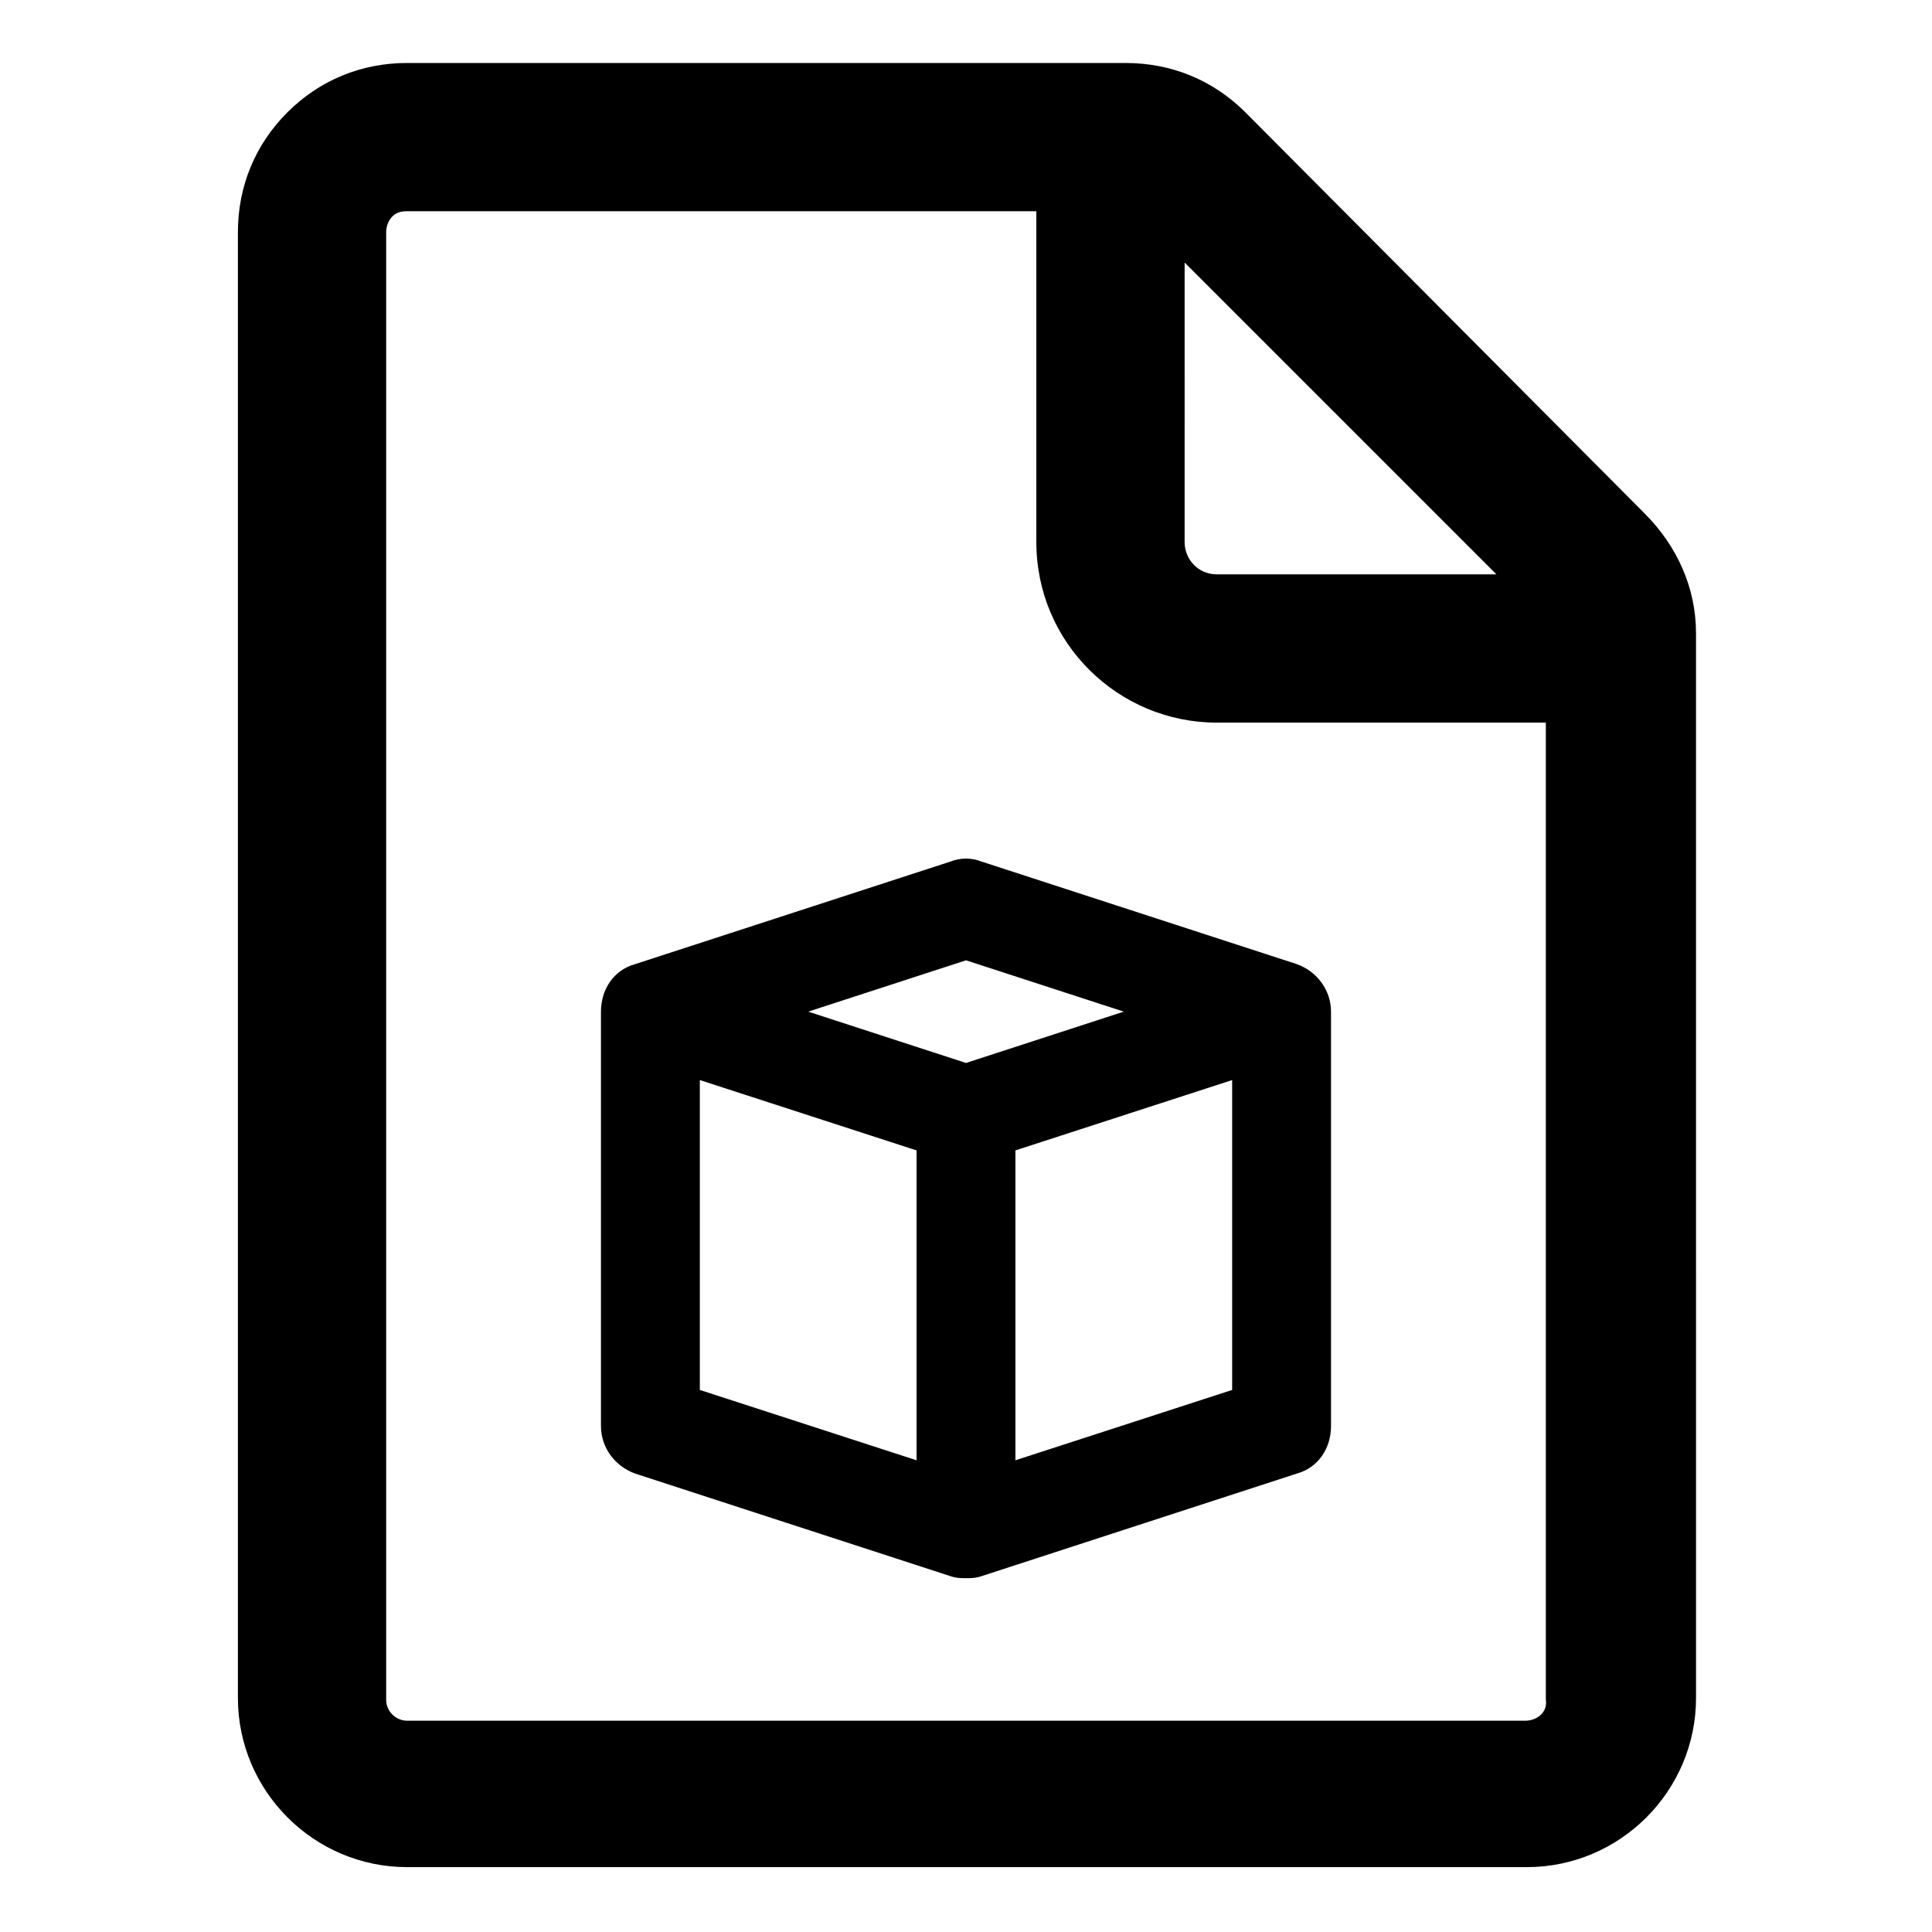
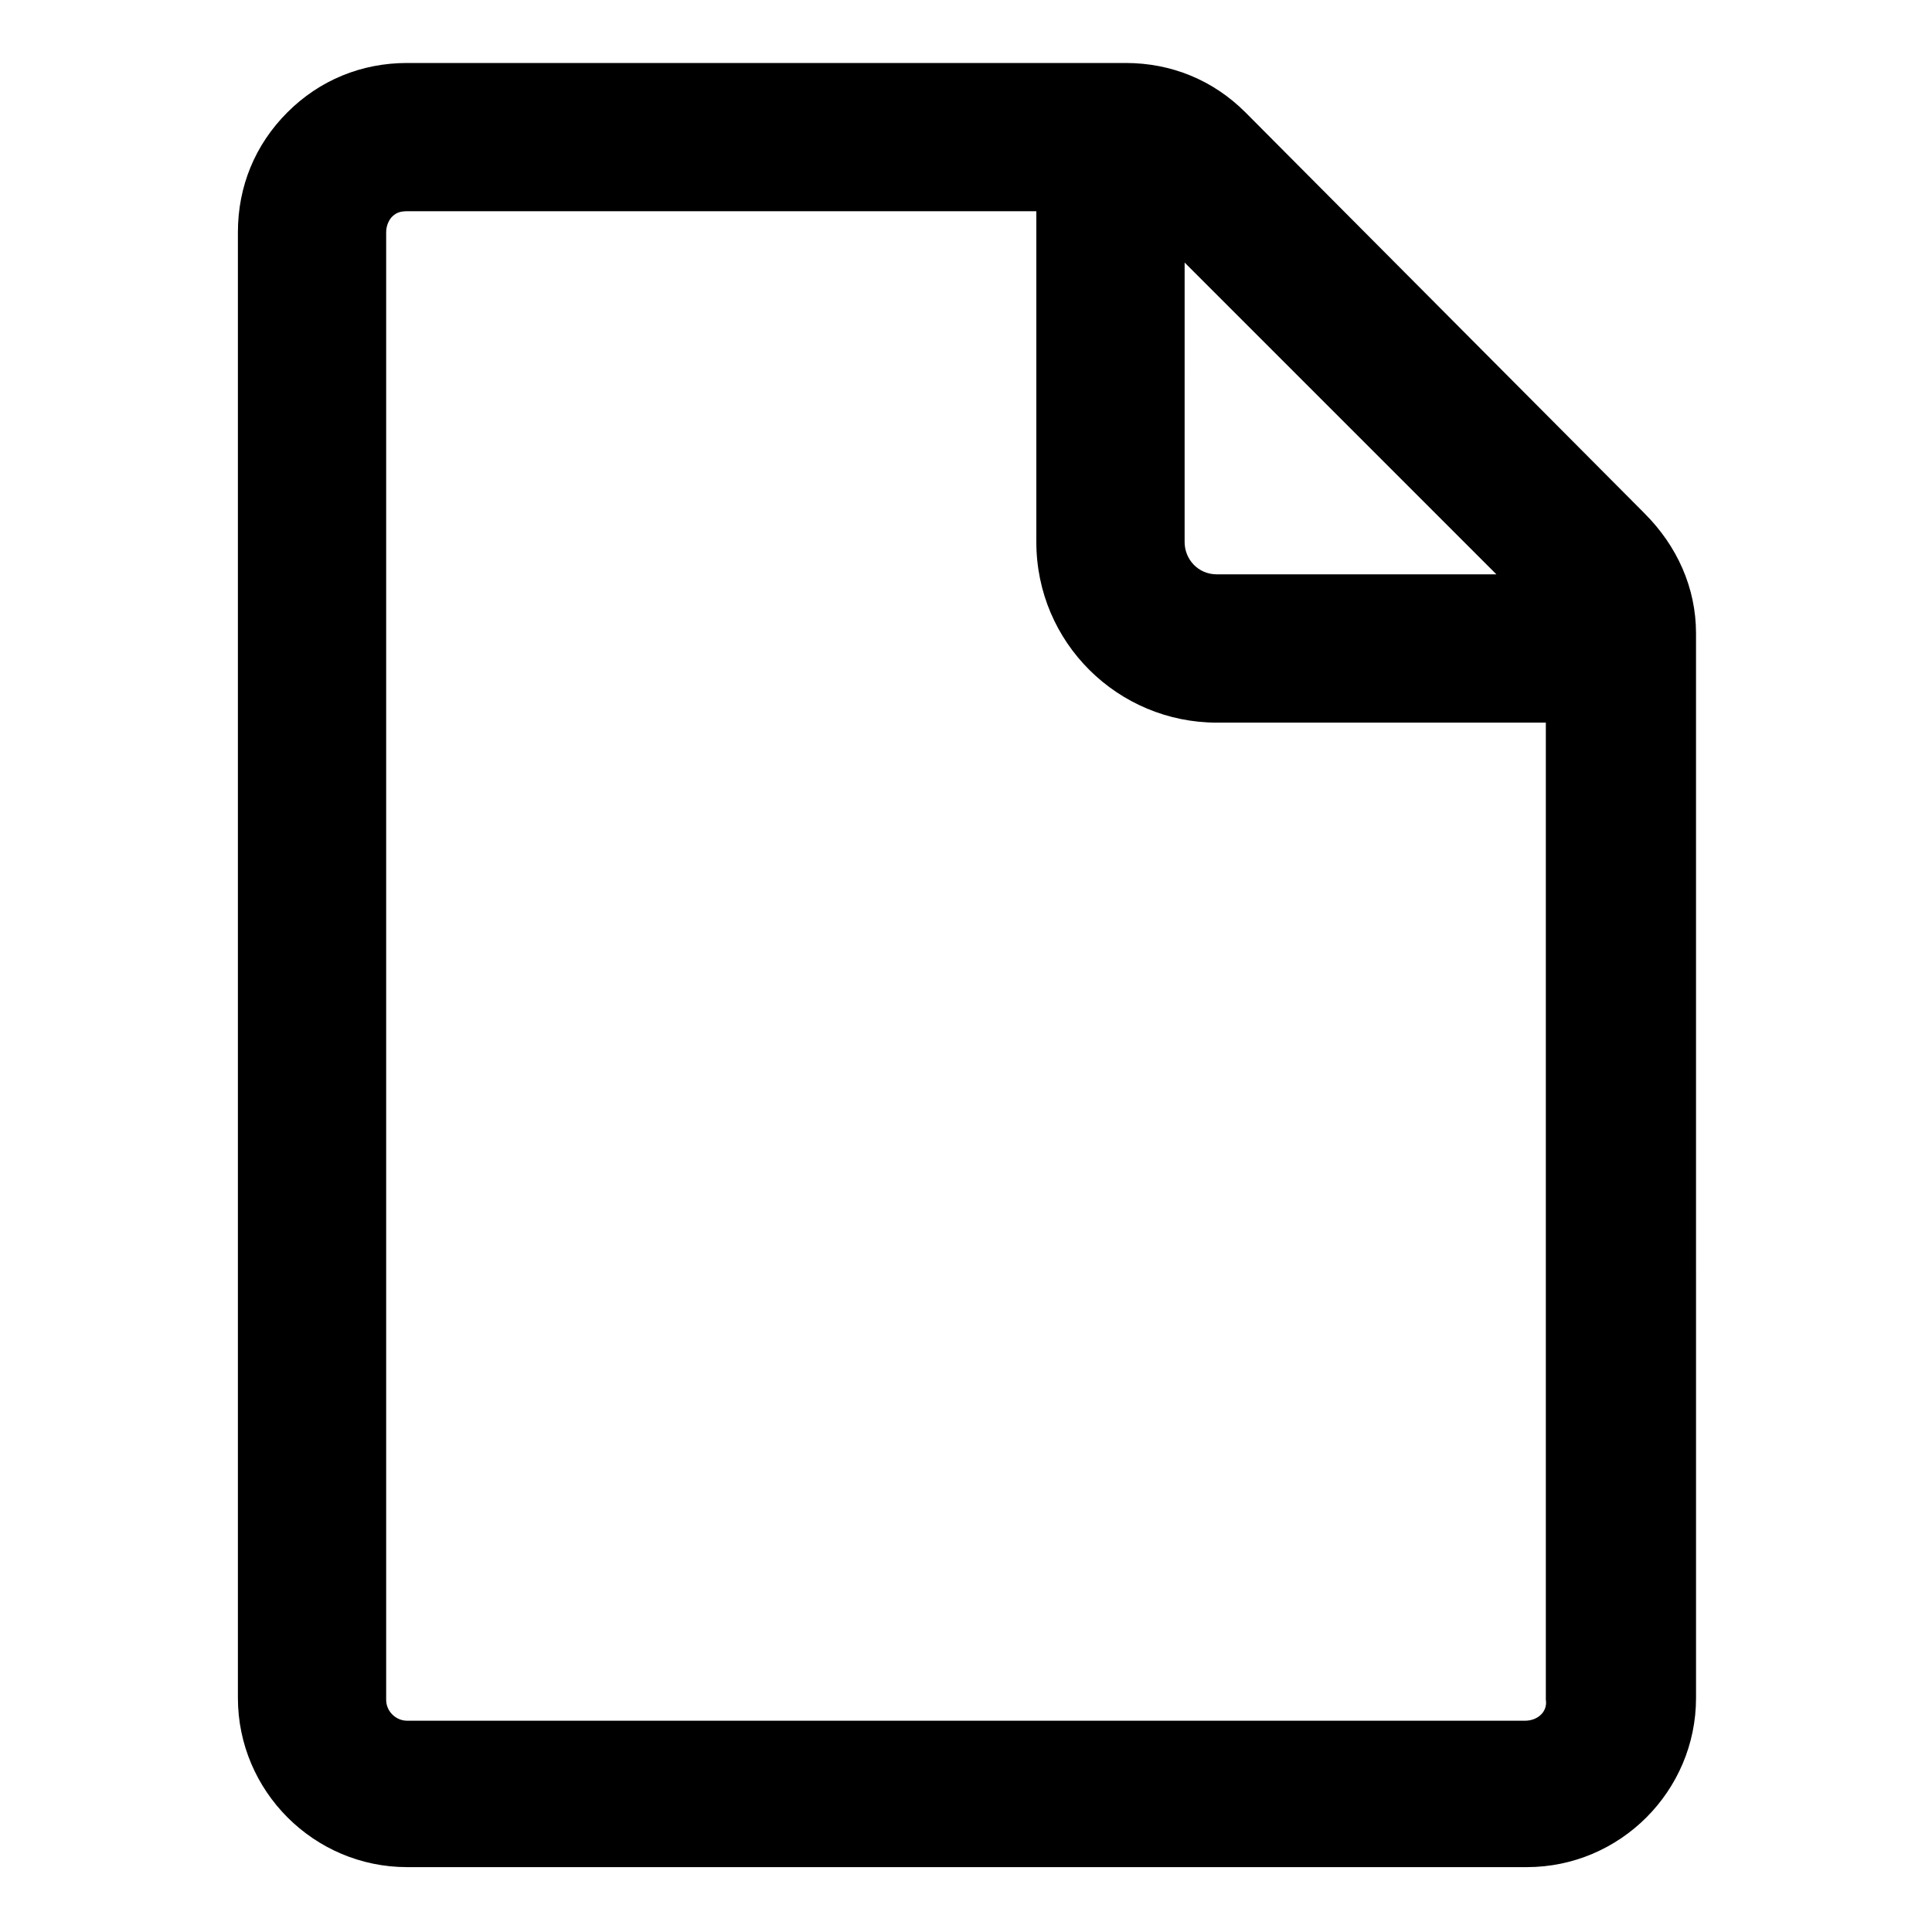
<svg xmlns="http://www.w3.org/2000/svg" fill="#000000" width="800px" height="800px" version="1.1" viewBox="144 144 512 512">
  <g>
-     <path d="m579.86 280.09-105.8-106.3c-8.566-8.566-19.648-13.098-31.738-13.098h-190.44c-12.09 0-23.176 4.535-31.738 13.098-8.566 8.566-13.098 19.648-13.098 31.738v388.44c0 24.688 20.152 44.84 44.84 44.84h296.74c24.688 0 44.84-20.152 44.84-44.84l-0.004-282.13c0-12.09-5.039-23.176-13.602-31.738zm-121.92-66.504 82.625 82.625h-74.062c-5.039 0-8.566-4.031-8.566-8.566zm90.18 386.42h-296.24c-3.023 0-5.543-2.519-5.543-5.543v-388.94c0-2.016 1.008-3.527 1.512-4.031 1.008-1.008 2.016-1.512 4.031-1.512h166.76v87.664c0 26.703 21.664 47.863 47.863 47.863h87.16v258.96c0.5 3.023-2.019 5.543-5.547 5.543z" />
-     <path d="m487.66 399.5-83.633-27.207c-2.519-1.008-5.543-1.008-8.062 0l-83.633 27.207c-5.543 1.512-9.07 6.551-9.07 12.594v109.83c0 5.543 3.527 10.578 9.07 12.594l83.633 27.207c1.512 0.504 2.519 0.504 4.031 0.504 1.512 0 2.519 0 4.031-0.504l83.633-27.207c5.543-1.512 9.07-6.551 9.07-12.594v-109.83c0-5.543-3.527-10.578-9.07-12.594zm-87.66-1.008 41.816 13.602-41.816 13.602-41.816-13.602zm-70.535 31.738 57.434 18.641v82.121l-57.434-18.641zm83.633 100.76v-82.121l57.434-18.641v82.121z" />
+     <path d="m579.86 280.09-105.8-106.3c-8.566-8.566-19.648-13.098-31.738-13.098h-190.44c-12.09 0-23.176 4.535-31.738 13.098-8.566 8.566-13.098 19.648-13.098 31.738v388.44c0 24.688 20.152 44.84 44.84 44.84h296.74c24.688 0 44.84-20.152 44.84-44.84l-0.004-282.13c0-12.09-5.039-23.176-13.602-31.738zm-121.92-66.504 82.625 82.625h-74.062c-5.039 0-8.566-4.031-8.566-8.566zm90.18 386.42h-296.24c-3.023 0-5.543-2.519-5.543-5.543v-388.94c0-2.016 1.008-3.527 1.512-4.031 1.008-1.008 2.016-1.512 4.031-1.512h166.76v87.664c0 26.703 21.664 47.863 47.863 47.863h87.16v258.96c0.5 3.023-2.019 5.543-5.547 5.543" />
  </g>
</svg>